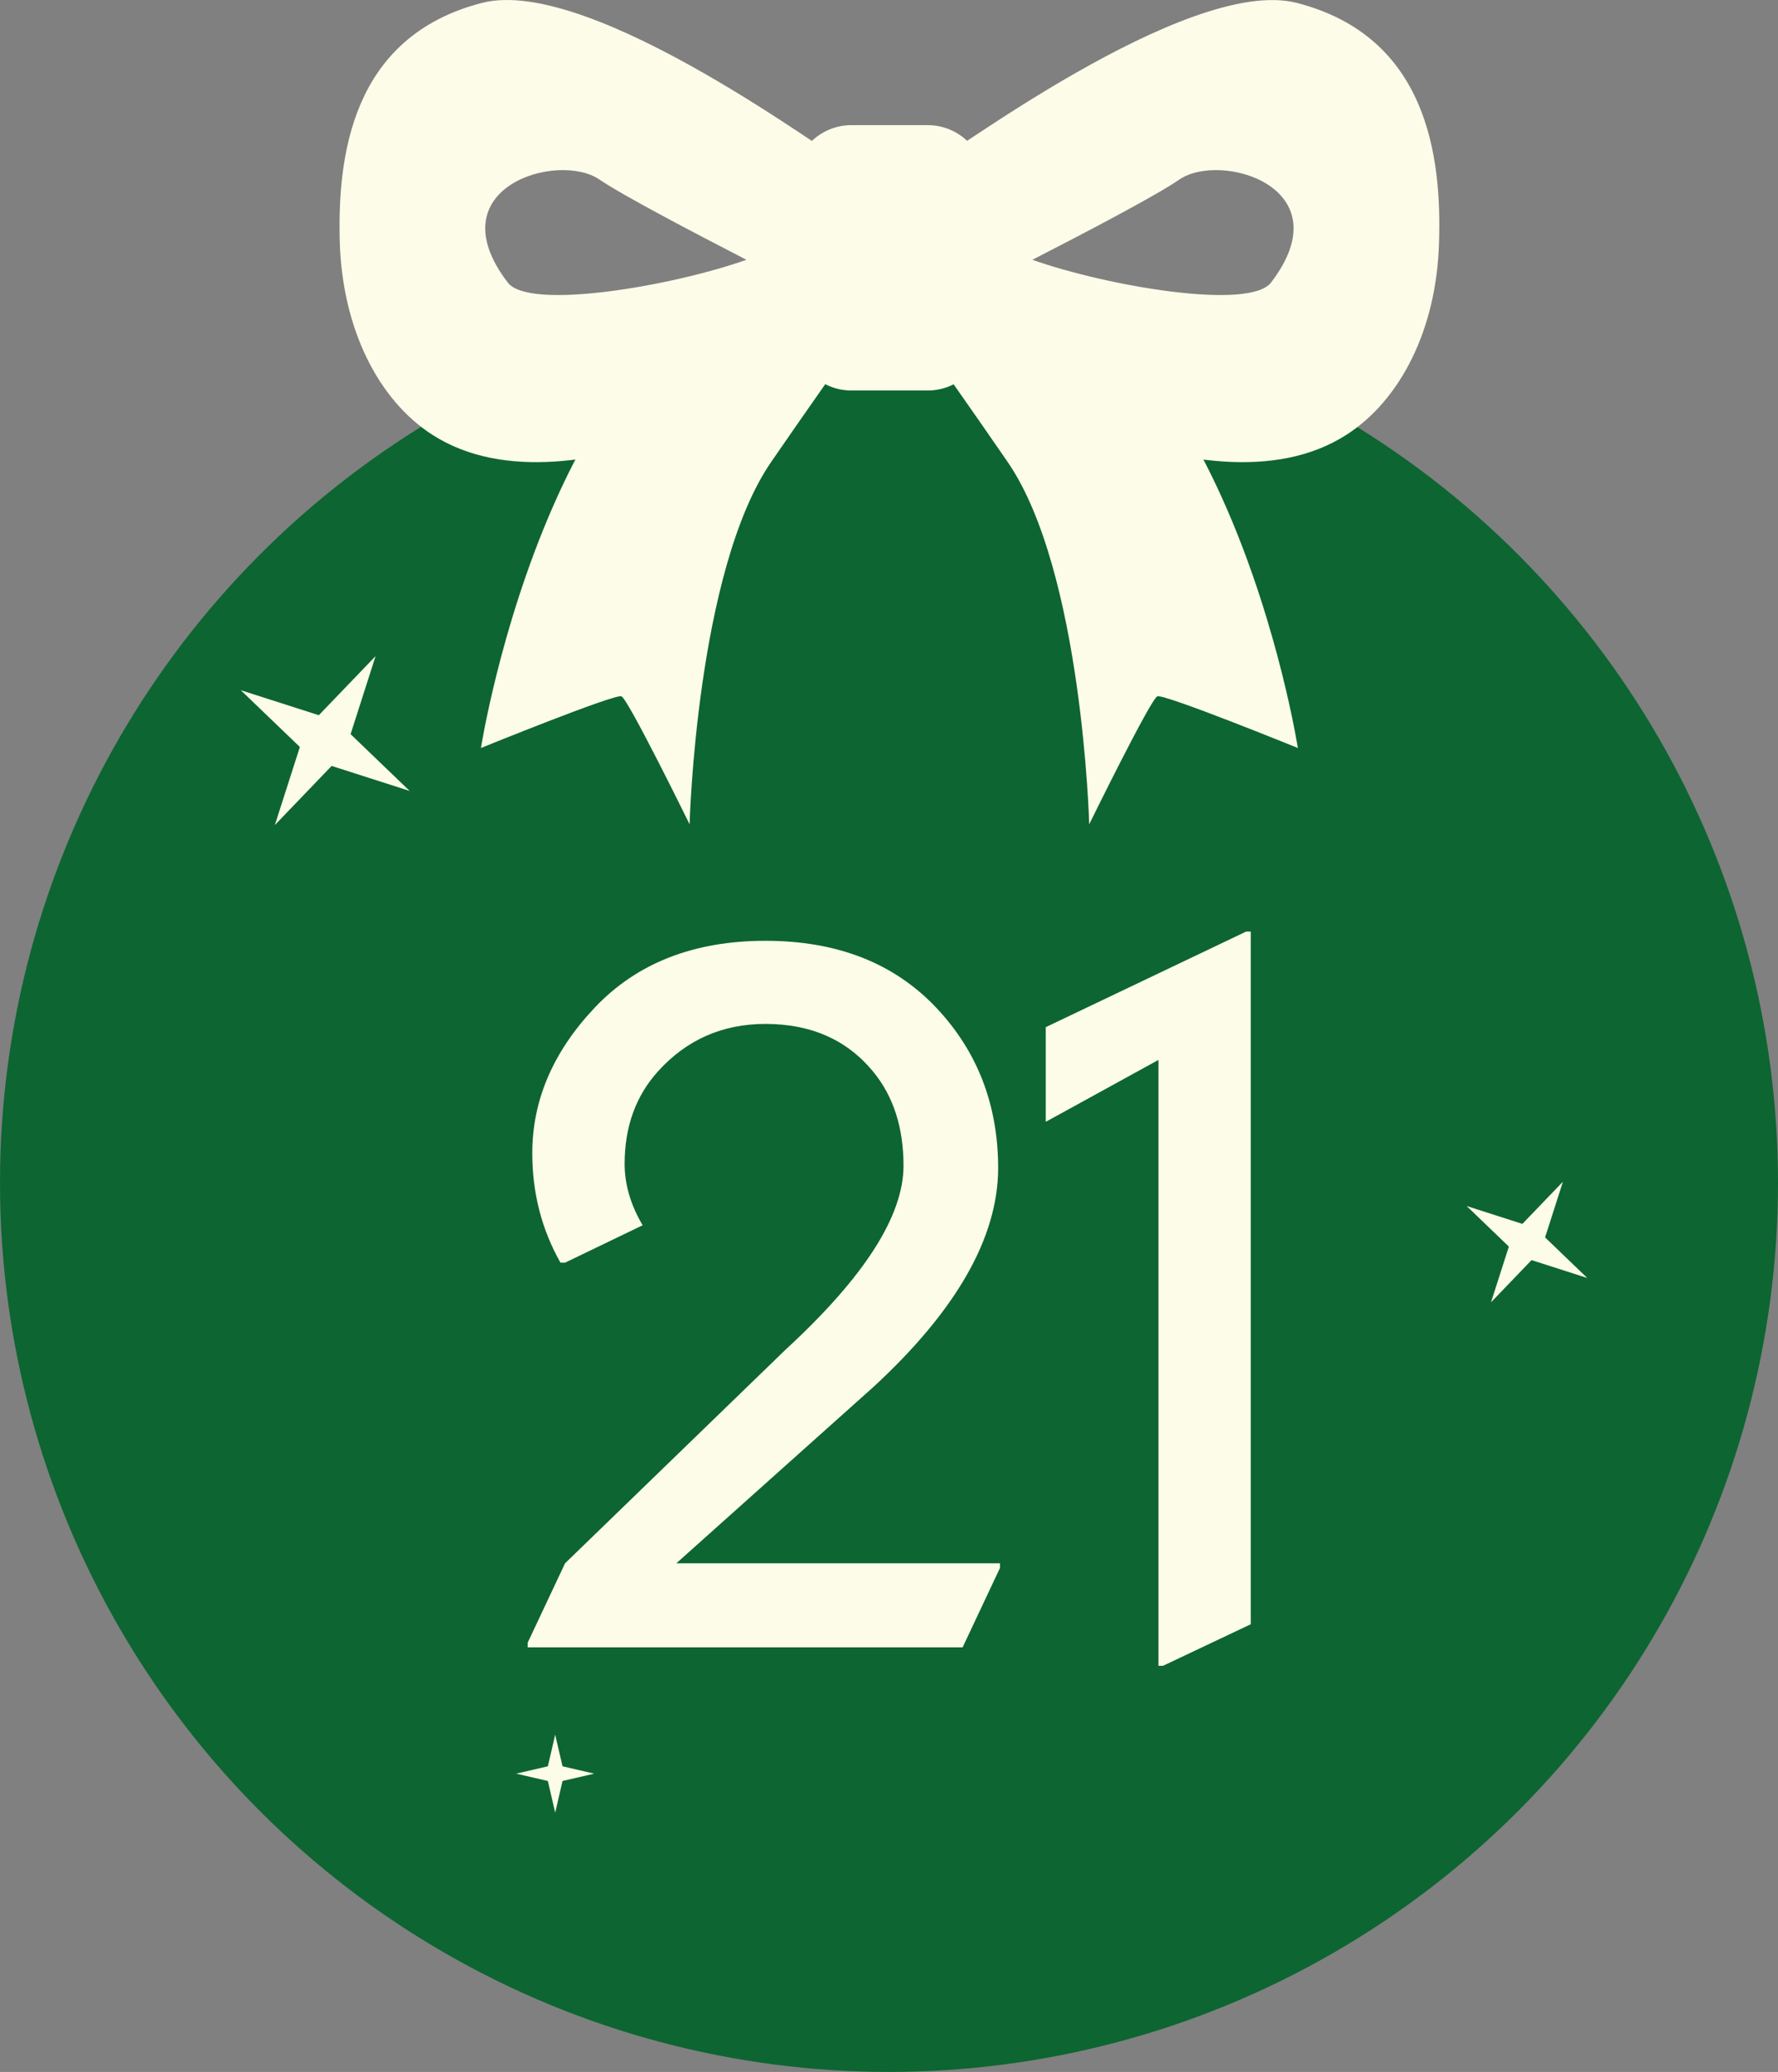
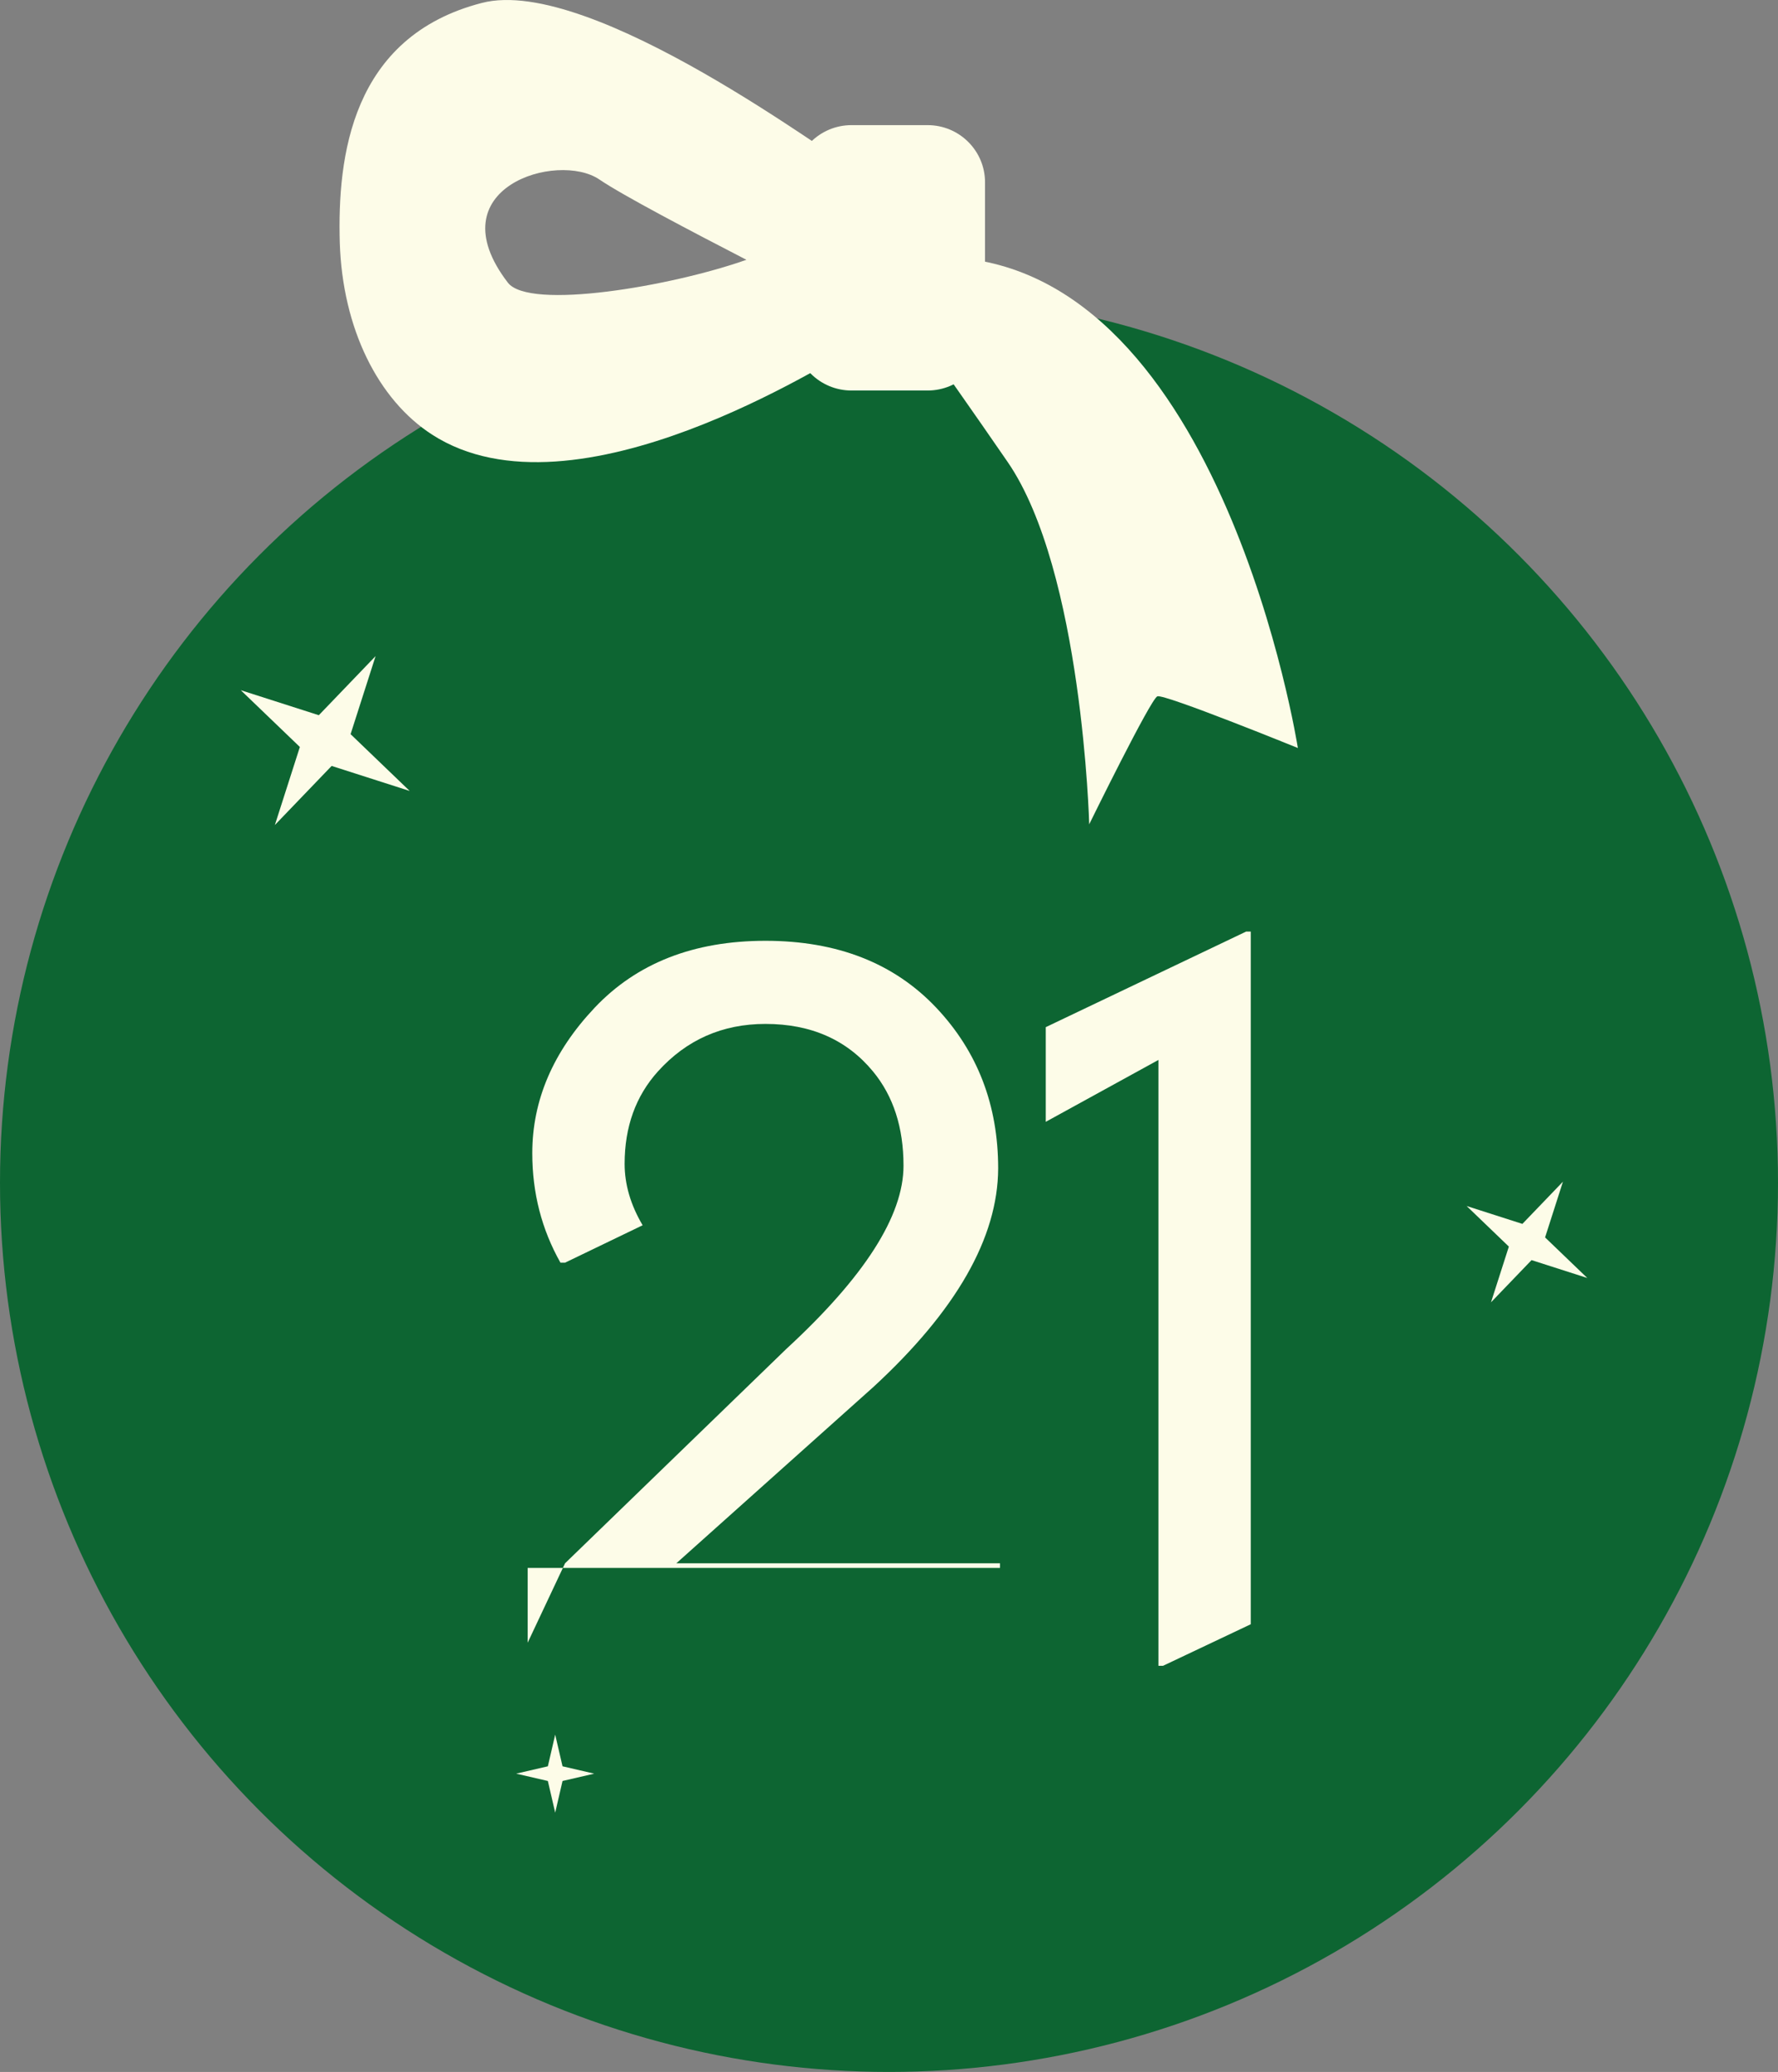
<svg xmlns="http://www.w3.org/2000/svg" width="775" height="903" viewBox="0 0 775 903" fill="none">
  <rect x="0" y="0" width="775" height="903" fill="#808080" stroke="none" />
  <circle cx="387.5" cy="515.5" r="387.5" fill="#0D6532" />
-   <path d="M230 717.95V715.937L246.302 681.321L342.704 587.937C376.784 556.541 393.824 529.908 393.824 508.038C393.824 491.4 389.396 477.715 380.541 466.981C369.136 453.161 353.505 446.252 333.648 446.252C314.864 446.252 299.233 453.161 286.755 466.981C277.094 477.715 272.264 491.132 272.264 507.233C272.264 516.222 274.881 525.145 280.113 534L246.302 550.302H244.289C236.105 535.811 232.013 519.912 232.013 502.604C232.013 479.526 241.069 458.394 259.182 439.208C277.564 419.753 302.386 410.025 333.648 410.025C364.91 410.025 389.732 419.753 408.113 439.208C426.092 458.26 435.082 481.606 435.082 509.245C434.948 539.434 416.834 571.166 380.742 604.44L294.805 681.321H435.887V683.333L419.585 717.95H230Z" fill="#FDFCE8" />
+   <path d="M230 717.95V715.937L246.302 681.321L342.704 587.937C376.784 556.541 393.824 529.908 393.824 508.038C393.824 491.4 389.396 477.715 380.541 466.981C369.136 453.161 353.505 446.252 333.648 446.252C314.864 446.252 299.233 453.161 286.755 466.981C277.094 477.715 272.264 491.132 272.264 507.233C272.264 516.222 274.881 525.145 280.113 534L246.302 550.302H244.289C236.105 535.811 232.013 519.912 232.013 502.604C232.013 479.526 241.069 458.394 259.182 439.208C277.564 419.753 302.386 410.025 333.648 410.025C364.91 410.025 389.732 419.753 408.113 439.208C426.092 458.26 435.082 481.606 435.082 509.245C434.948 539.434 416.834 571.166 380.742 604.44L294.805 681.321H435.887V683.333H230Z" fill="#FDFCE8" />
  <path d="M504.934 726V461.95L455.827 488.918V447.66L543.173 406H545.186V707.887L506.947 726H504.934Z" fill="#FDFCE8" />
  <path d="M370.63 95.343C370.63 95.343 368.899 96.138 366.102 97.33L369.565 71.495C366.102 71.495 257.97 -11.176 210.029 1.278C153.034 15.984 147.041 68.448 148.106 105.809C149.305 143.17 164.752 174.171 188.323 189.407C250.779 229.682 363.039 156.021 370.23 153.106C368.632 149.529 370.63 95.21 370.63 95.21V95.343ZM221.348 123.164C189.655 81.829 243.055 65.798 261.299 78.252C271.419 85.141 300.983 100.642 325.353 113.228C292.727 124.754 230.671 135.353 221.348 123.164Z" fill="#FDFCE8" />
-   <path d="M405.121 153.106C412.178 156.02 524.572 229.683 587.028 189.407C610.598 174.171 626.179 143.302 627.244 105.809C628.443 68.448 622.317 15.984 565.321 1.278C517.514 -11.043 409.249 71.495 405.786 71.495L409.249 97.33C406.319 96.138 404.721 95.343 404.721 95.343C404.721 95.343 406.719 149.662 405.121 153.238V153.106ZM449.998 113.228C474.501 100.642 504.064 85.141 514.052 78.252C532.295 65.798 585.696 81.829 554.002 123.165C544.547 135.353 482.624 124.755 449.998 113.228Z" fill="#FDFCE8" />
  <path d="M414.443 112.303C414.443 112.303 398.595 134.826 397.663 138.403C396.731 141.98 406.585 153.904 439.211 201.334C471.838 248.763 474.767 359.256 474.767 359.256C474.767 359.256 501.534 304.672 504.464 303.48C507.394 302.288 565.721 326.003 565.721 326.003C565.721 326.003 533.095 118.133 414.443 112.171V112.303Z" fill="#FDFCE8" />
-   <path d="M360.909 112.302C360.909 112.302 376.756 134.824 377.688 138.401C378.62 141.979 368.766 153.902 336.139 201.331C303.514 248.762 300.583 359.254 300.583 359.254C300.583 359.254 273.817 304.67 270.887 303.478C267.958 302.285 209.63 326 209.63 326C209.63 326 242.256 118.131 360.909 112.169V112.302Z" fill="#FDFCE8" />
  <path d="M404.32 54.536H371.162C357.335 54.536 346.126 65.687 346.126 79.443V145.288C346.126 159.044 357.335 170.196 371.162 170.196H404.32C418.147 170.196 429.356 159.044 429.356 145.288V79.443C429.356 65.687 418.147 54.536 404.32 54.536Z" fill="#FDFCE8" />
  <path d="M681.26 515.005L673.474 539.301L691.871 556.977L667.576 549.191L649.9 567.588L657.686 543.293L639.289 525.617L663.584 533.402L681.26 515.005Z" fill="#FDFCE8" />
  <path d="M163.712 285.952L152.813 319.967L178.568 344.713L144.555 333.813L119.808 359.568L130.707 325.554L104.952 300.808L138.965 311.708L163.712 285.952Z" fill="#FDFCE8" />
  <path d="M242 756L245.198 769.802L259 773L245.198 776.198L242 790L238.802 776.198L225 773L238.802 769.802L242 756Z" fill="#FDFCE8" />
</svg>